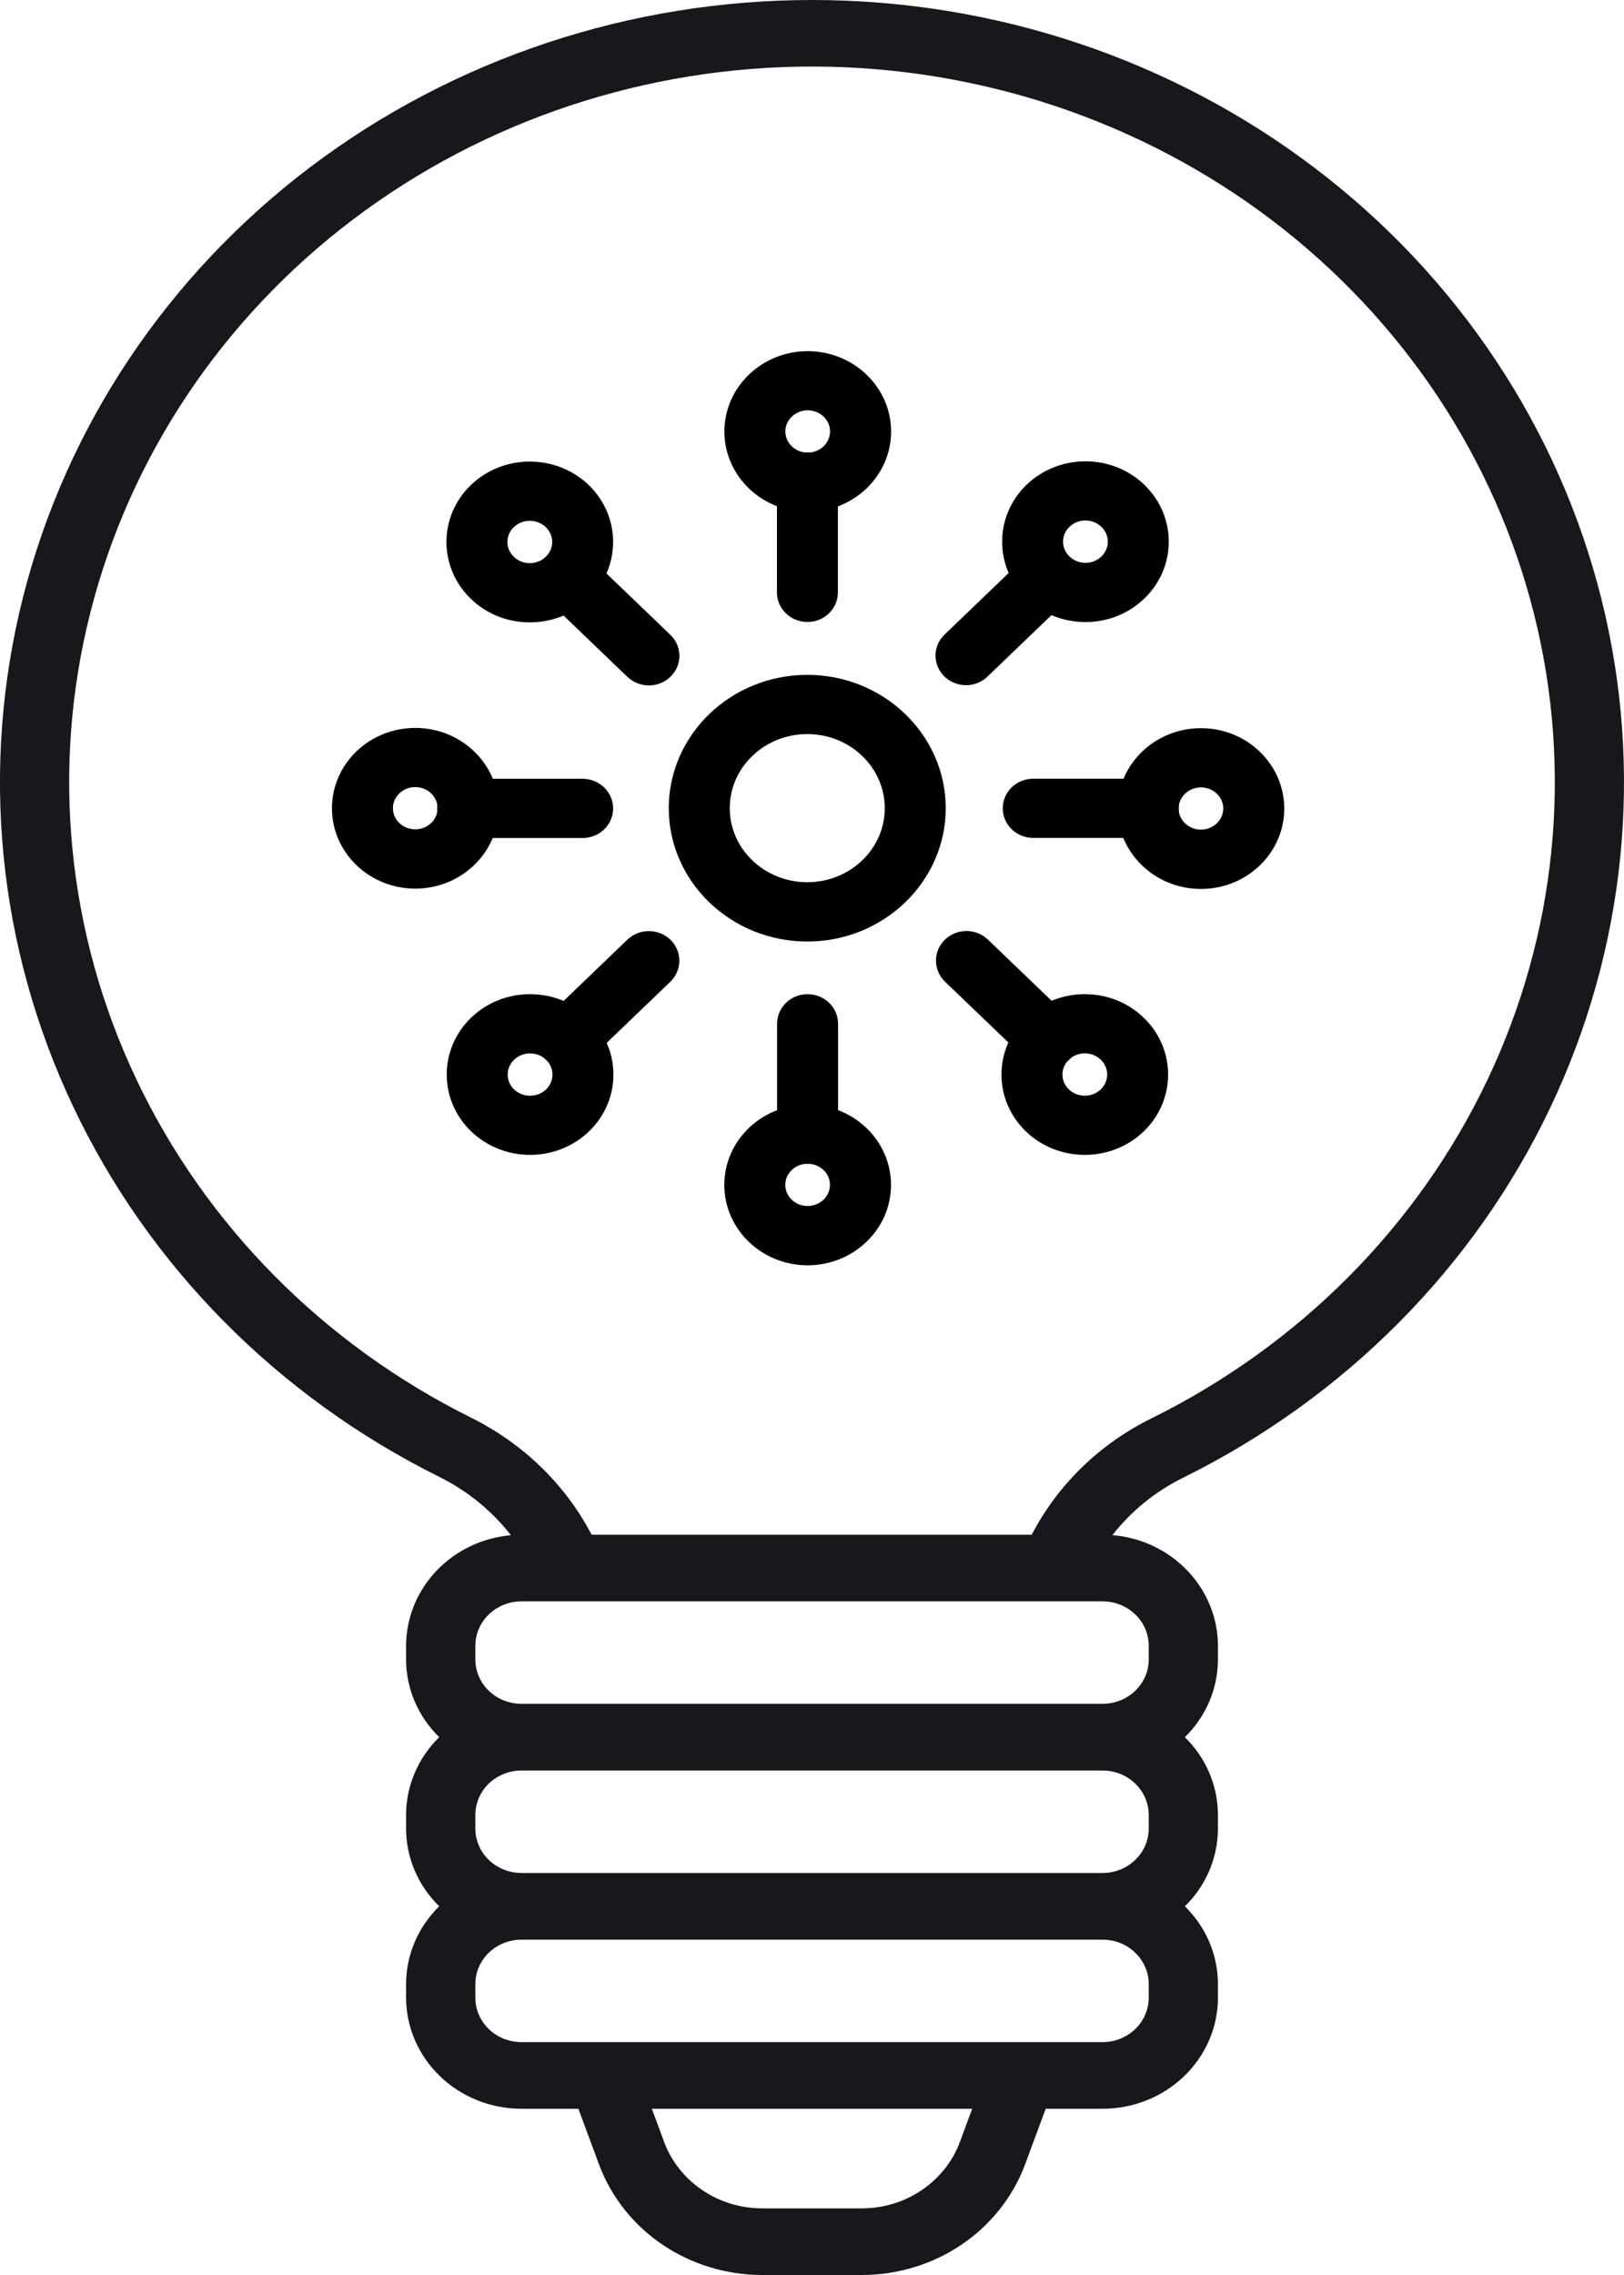
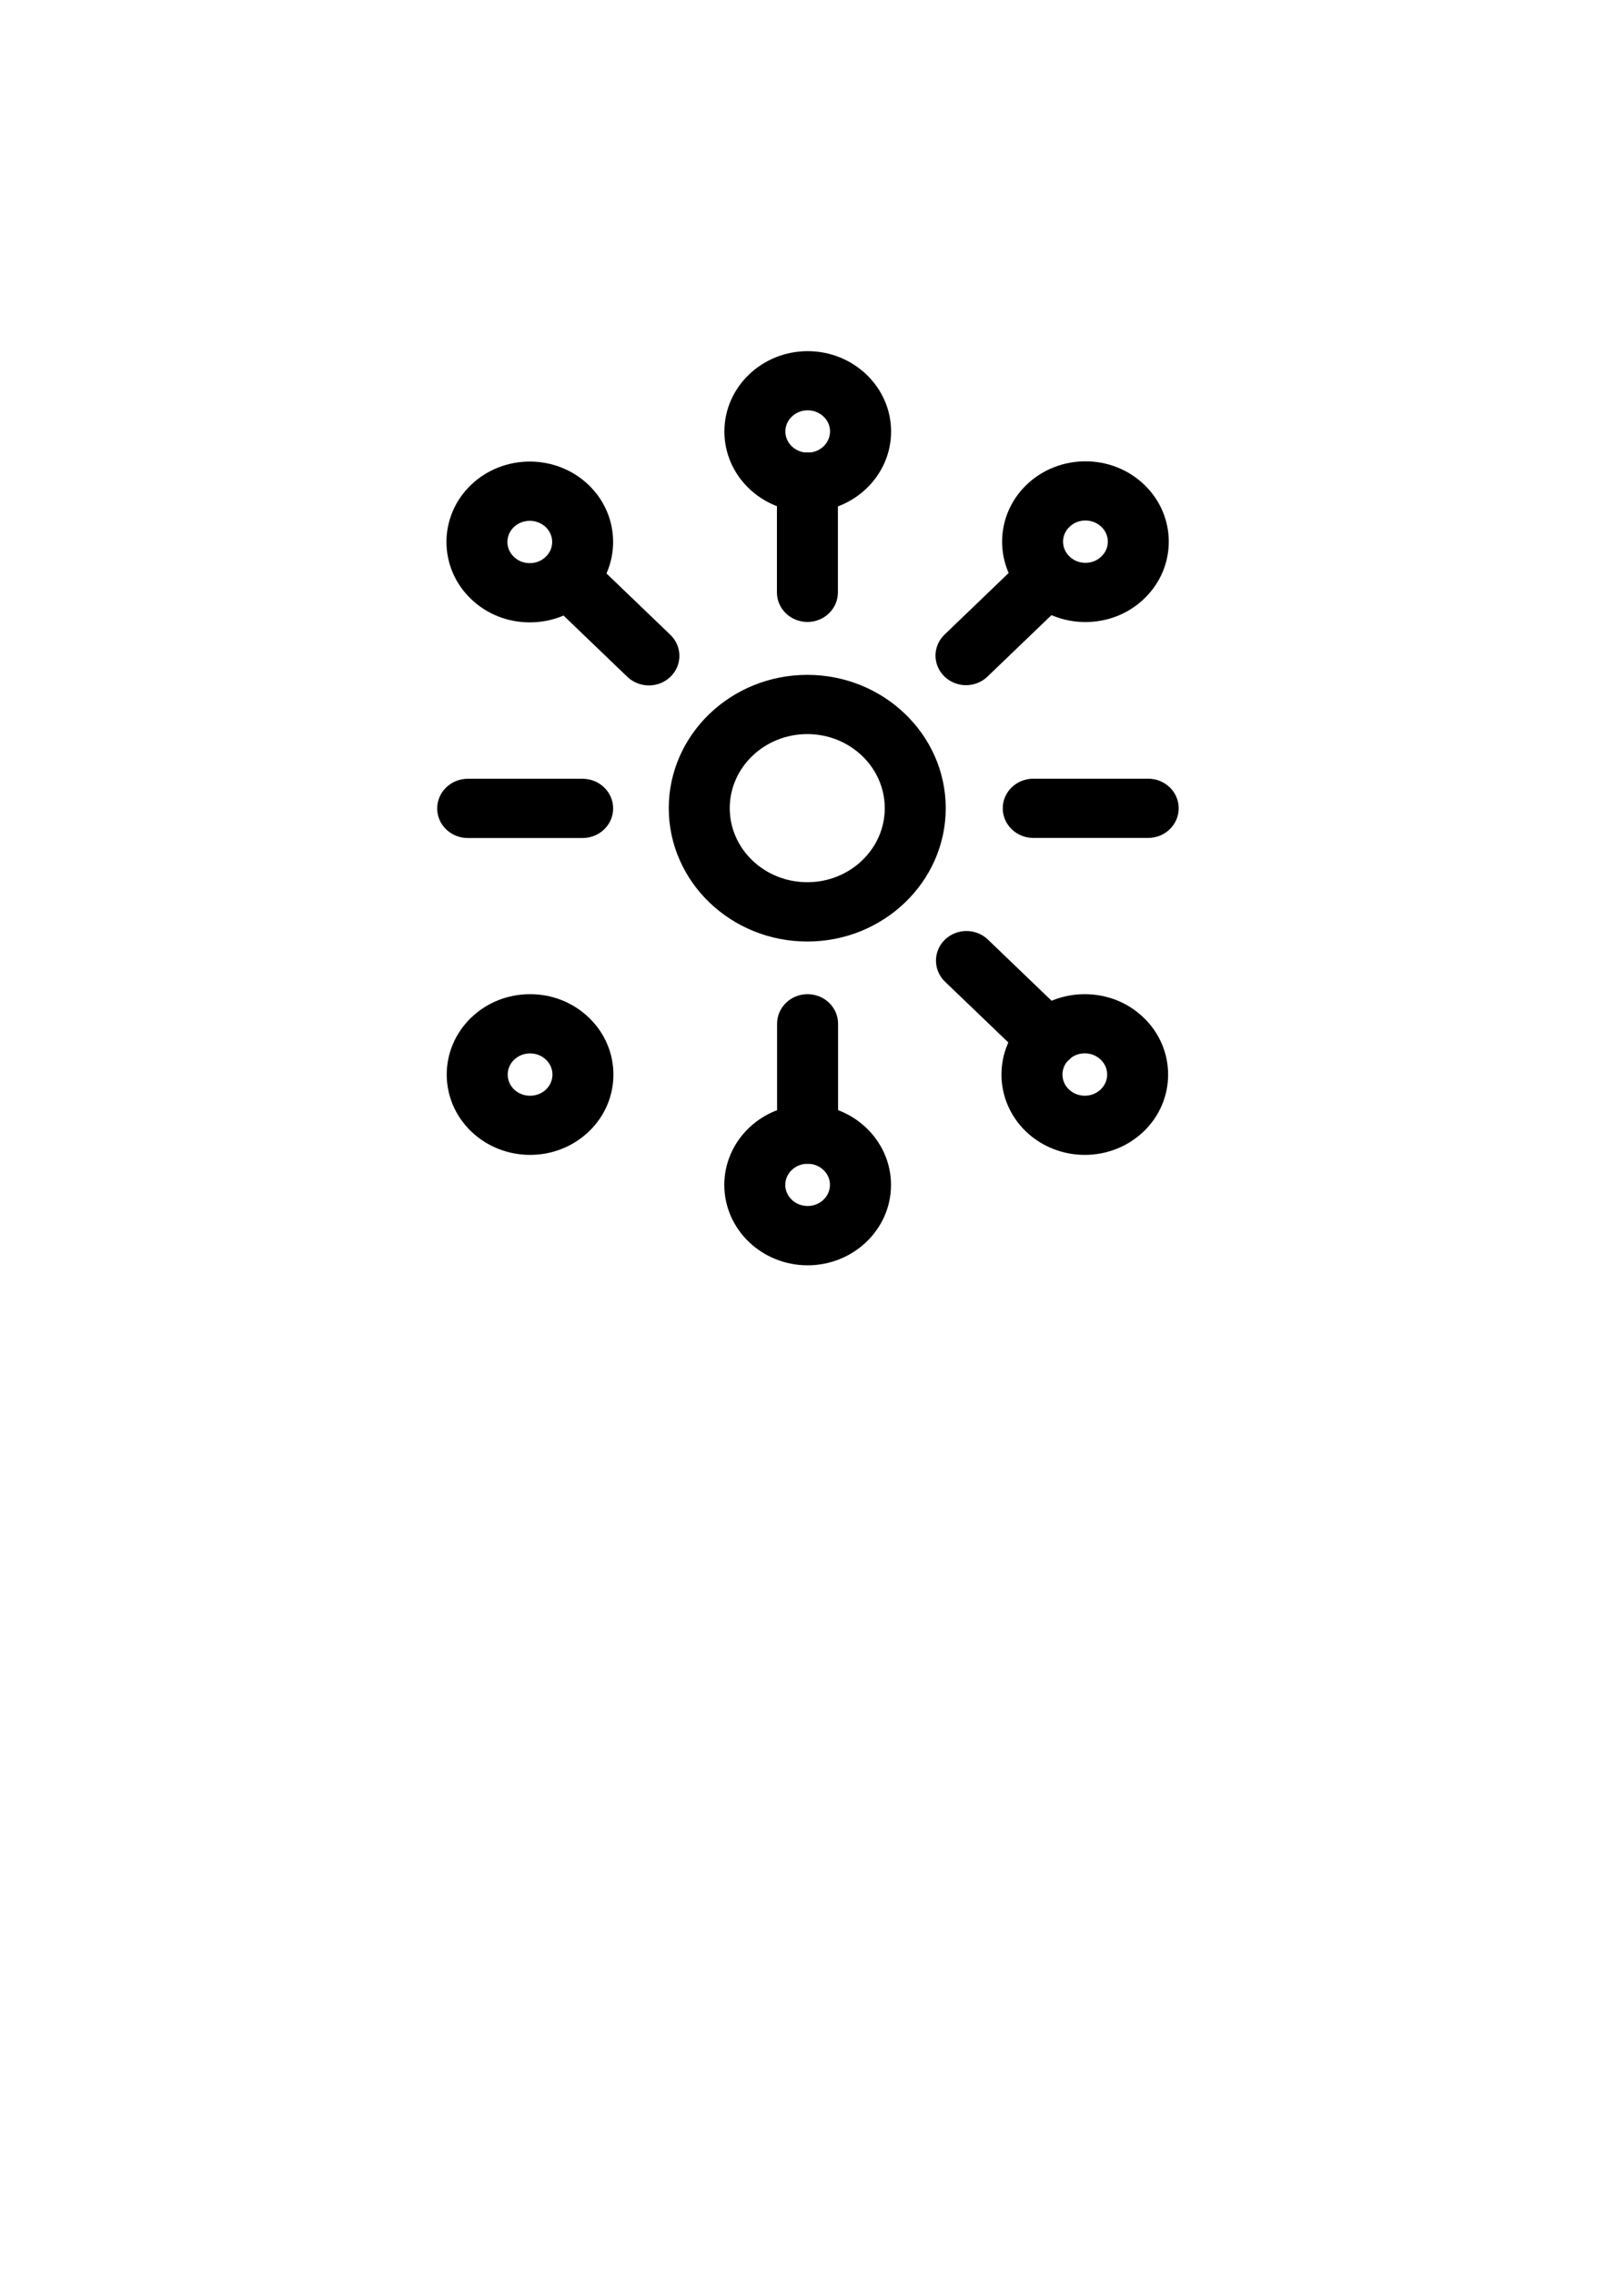
<svg xmlns="http://www.w3.org/2000/svg" width="20" height="28" viewBox="0 0 20 28" fill="none">
-   <path d="M14.569 18.188C16.563 17.202 18.156 15.599 19.09 13.637C20.025 11.674 20.247 9.467 19.721 7.369C19.195 5.27 17.952 3.403 16.191 2.067C14.43 0.73 12.254 0.002 10.011 5.82643e-06C7.769 -0.002 5.59 0.721 3.826 2.053C2.062 3.386 0.815 5.251 0.284 7.348C-0.247 9.445 -0.03 11.653 0.9 13.617C1.83 15.582 3.419 17.188 5.412 18.178C5.758 18.35 6.059 18.595 6.292 18.895C5.939 18.926 5.612 19.083 5.373 19.335C5.134 19.587 5.002 19.915 5.001 20.256V20.424C5.001 20.782 5.148 21.125 5.409 21.381C5.148 21.636 5.001 21.98 5.001 22.338V22.505C5.001 22.863 5.148 23.207 5.409 23.462C5.148 23.718 5.001 24.061 5.001 24.419V24.587C5.002 24.95 5.152 25.297 5.418 25.553C5.684 25.81 6.045 25.954 6.422 25.954H7.123L7.377 26.639C7.525 27.037 7.797 27.381 8.156 27.625C8.515 27.868 8.944 27.999 9.383 28H10.617C11.057 27.999 11.485 27.868 11.844 27.625C12.203 27.381 12.476 27.037 12.624 26.639L12.878 25.954H13.579C13.955 25.954 14.316 25.81 14.583 25.553C14.849 25.297 14.999 24.95 14.999 24.587V24.419C14.999 24.061 14.853 23.718 14.592 23.462C14.853 23.207 14.999 22.863 14.999 22.505V22.338C14.999 21.98 14.853 21.636 14.592 21.381C14.853 21.125 14.999 20.782 14.999 20.424V20.256C14.999 19.914 14.865 19.584 14.624 19.332C14.384 19.08 14.054 18.923 13.7 18.894C13.93 18.598 14.227 18.357 14.569 18.188ZM11.821 26.363C11.732 26.602 11.569 26.808 11.353 26.954C11.138 27.101 10.881 27.179 10.617 27.18H9.383C9.12 27.179 8.863 27.101 8.647 26.954C8.432 26.808 8.268 26.602 8.179 26.363L8.028 25.954H11.973L11.821 26.363ZM14.147 24.587C14.147 24.732 14.087 24.871 13.98 24.974C13.874 25.076 13.729 25.134 13.579 25.134H6.422C6.271 25.134 6.127 25.076 6.02 24.974C5.914 24.871 5.854 24.732 5.854 24.587V24.419C5.854 24.274 5.914 24.136 6.02 24.033C6.127 23.93 6.271 23.873 6.422 23.873H13.579C13.729 23.873 13.874 23.93 13.98 24.033C14.087 24.136 14.147 24.274 14.147 24.419V24.587ZM14.147 22.505C14.147 22.65 14.087 22.789 13.98 22.892C13.874 22.994 13.729 23.052 13.579 23.052H6.422C6.271 23.052 6.127 22.994 6.02 22.892C5.914 22.789 5.854 22.65 5.854 22.505V22.338C5.854 22.193 5.914 22.054 6.02 21.951C6.127 21.849 6.271 21.791 6.422 21.791H13.579C13.729 21.791 13.874 21.849 13.98 21.951C14.087 22.054 14.147 22.193 14.147 22.338V22.505ZM14.147 20.256V20.424C14.147 20.569 14.087 20.707 13.98 20.81C13.874 20.913 13.729 20.97 13.579 20.97H6.422C6.271 20.97 6.127 20.913 6.02 20.81C5.914 20.707 5.854 20.569 5.854 20.424V20.256C5.854 20.111 5.914 19.972 6.02 19.869C6.127 19.767 6.271 19.709 6.422 19.709H13.579C13.729 19.709 13.874 19.767 13.98 19.869C14.087 19.972 14.147 20.111 14.147 20.256ZM12.706 18.889H7.286C6.962 18.27 6.443 17.767 5.803 17.449C3.981 16.544 2.527 15.074 1.676 13.277C0.825 11.48 0.626 9.461 1.112 7.542C1.597 5.623 2.738 3.917 4.352 2.698C5.966 1.479 7.959 0.817 10.01 0.819C12.062 0.822 14.053 1.488 15.664 2.71C17.275 3.933 18.412 5.641 18.893 7.561C19.374 9.481 19.171 11.5 18.316 13.295C17.461 15.09 16.004 16.556 14.178 17.458C13.542 17.772 13.026 18.273 12.706 18.889Z" fill="#18171C" />
  <path d="M9.944 7.555C9.791 7.555 9.668 7.437 9.668 7.291V5.932C9.668 5.786 9.791 5.668 9.944 5.668C10.096 5.668 10.219 5.786 10.219 5.932V7.291C10.219 7.437 10.096 7.555 9.944 7.555Z" fill="black" stroke="black" stroke-width="0.2" />
  <path d="M9.947 6.2C9.436 6.2 9.021 5.801 9.021 5.311C9.021 4.821 9.436 4.422 9.947 4.422C10.458 4.422 10.874 4.821 10.874 5.311C10.874 5.801 10.458 6.2 9.947 6.2ZM9.947 4.95C9.74 4.95 9.572 5.112 9.572 5.31C9.572 5.509 9.74 5.671 9.947 5.671C10.154 5.671 10.322 5.509 10.322 5.31C10.323 5.112 10.154 4.95 9.947 4.95ZM7.992 8.336C7.921 8.336 7.85 8.31 7.796 8.259L6.795 7.298C6.688 7.195 6.688 7.027 6.795 6.924C6.903 6.821 7.078 6.821 7.185 6.924L8.186 7.885C8.294 7.988 8.294 8.156 8.186 8.259C8.132 8.31 8.062 8.336 7.992 8.336Z" fill="black" stroke="black" stroke-width="0.2" />
  <path d="M6.524 7.56C6.277 7.56 6.044 7.468 5.869 7.299C5.508 6.953 5.508 6.388 5.869 6.041C6.231 5.694 6.818 5.694 7.18 6.041C7.541 6.388 7.541 6.952 7.18 7.299C7.005 7.468 6.772 7.56 6.524 7.56ZM6.524 6.31C6.429 6.31 6.332 6.345 6.259 6.415C6.112 6.556 6.112 6.785 6.259 6.925C6.33 6.994 6.424 7.031 6.524 7.031C6.625 7.031 6.719 6.994 6.79 6.925C6.937 6.785 6.937 6.556 6.79 6.415C6.717 6.346 6.621 6.31 6.524 6.31ZM7.175 10.214H5.76C5.608 10.214 5.484 10.096 5.484 9.95C5.484 9.804 5.608 9.685 5.76 9.685H7.175C7.327 9.685 7.451 9.804 7.451 9.95C7.451 10.096 7.327 10.214 7.175 10.214Z" fill="black" stroke="black" stroke-width="0.2" />
-   <path d="M5.114 10.837C4.603 10.837 4.188 10.438 4.188 9.948C4.188 9.457 4.603 9.059 5.114 9.059C5.625 9.059 6.041 9.457 6.041 9.948C6.041 10.438 5.625 10.837 5.114 10.837ZM5.114 9.587C4.907 9.587 4.739 9.749 4.739 9.947C4.739 10.146 4.907 10.307 5.114 10.307C5.321 10.307 5.489 10.146 5.489 9.947C5.489 9.749 5.321 9.587 5.114 9.587ZM6.99 13.049C6.919 13.049 6.849 13.024 6.795 12.972C6.687 12.869 6.687 12.701 6.795 12.598L7.796 11.637C7.904 11.534 8.078 11.534 8.186 11.637C8.293 11.74 8.293 11.908 8.186 12.011L7.185 12.972C7.131 13.024 7.06 13.049 6.99 13.049Z" fill="black" stroke="black" stroke-width="0.2" />
  <path d="M6.528 14.114C6.291 14.114 6.054 14.027 5.873 13.854C5.511 13.507 5.511 12.943 5.873 12.596C6.048 12.428 6.281 12.336 6.528 12.336C6.776 12.336 7.008 12.428 7.183 12.597C7.545 12.943 7.545 13.508 7.183 13.854C7.003 14.027 6.766 14.114 6.528 14.114ZM6.528 12.865C6.428 12.865 6.334 12.902 6.262 12.971C6.116 13.111 6.116 13.34 6.262 13.481C6.409 13.621 6.647 13.621 6.794 13.481C6.94 13.34 6.94 13.111 6.794 12.971C6.723 12.902 6.628 12.865 6.528 12.865ZM9.945 14.223C9.793 14.223 9.67 14.105 9.67 13.959V12.6C9.67 12.454 9.793 12.336 9.945 12.336C10.098 12.336 10.221 12.454 10.221 12.6V13.959C10.221 14.105 10.098 14.223 9.945 14.223Z" fill="black" stroke="black" stroke-width="0.2" />
  <path d="M9.946 15.473C9.435 15.473 9.02 15.074 9.02 14.584C9.02 14.093 9.435 13.695 9.946 13.695C10.457 13.695 10.873 14.093 10.873 14.584C10.873 15.074 10.457 15.473 9.946 15.473ZM9.946 14.223C9.739 14.223 9.571 14.385 9.571 14.583C9.571 14.782 9.739 14.943 9.946 14.943C10.153 14.943 10.321 14.782 10.321 14.583C10.322 14.385 10.153 14.223 9.946 14.223ZM12.903 13.048C12.832 13.048 12.762 13.022 12.708 12.97L11.707 12.01C11.6 11.907 11.6 11.739 11.707 11.636C11.815 11.533 11.989 11.533 12.097 11.636L13.098 12.597C13.205 12.7 13.205 12.867 13.098 12.97C13.044 13.022 12.974 13.048 12.903 13.048Z" fill="black" stroke="black" stroke-width="0.2" />
  <path d="M13.36 14.114C13.122 14.114 12.885 14.027 12.704 13.854C12.343 13.507 12.343 12.943 12.704 12.596C12.879 12.428 13.112 12.336 13.36 12.336C13.607 12.336 13.84 12.428 14.015 12.597C14.376 12.943 14.376 13.508 14.015 13.854C13.834 14.027 13.597 14.114 13.36 14.114ZM13.094 13.48C13.241 13.621 13.479 13.621 13.625 13.48C13.772 13.339 13.772 13.111 13.625 12.97C13.554 12.902 13.46 12.864 13.36 12.864C13.259 12.864 13.165 12.902 13.094 12.97C12.948 13.111 12.948 13.34 13.094 13.48Z" fill="black" stroke="black" stroke-width="0.2" />
  <path d="M14.14 10.213H12.725C12.573 10.213 12.449 10.094 12.449 9.948C12.449 9.802 12.573 9.684 12.725 9.684H14.14C14.292 9.684 14.416 9.802 14.416 9.948C14.416 10.094 14.292 10.213 14.14 10.213Z" fill="black" stroke="black" stroke-width="0.2" />
-   <path d="M14.79 10.841C14.279 10.841 13.863 10.442 13.863 9.952C13.863 9.461 14.279 9.062 14.79 9.062C15.301 9.062 15.716 9.461 15.716 9.952C15.716 10.442 15.301 10.841 14.79 10.841ZM14.79 9.591C14.583 9.591 14.415 9.753 14.415 9.951C14.415 10.149 14.583 10.311 14.79 10.311C14.996 10.311 15.165 10.149 15.165 9.951C15.165 9.753 14.997 9.591 14.79 9.591Z" fill="black" stroke="black" stroke-width="0.2" />
  <path d="M11.897 8.333C11.826 8.333 11.756 8.307 11.702 8.256C11.594 8.152 11.594 7.985 11.702 7.882L12.703 6.921C12.81 6.818 12.985 6.818 13.092 6.921C13.2 7.024 13.2 7.192 13.092 7.295L12.091 8.256C12.038 8.307 11.967 8.333 11.897 8.333Z" fill="black" stroke="black" stroke-width="0.2" />
  <path d="M13.367 7.556C13.12 7.556 12.887 7.464 12.712 7.295C12.351 6.949 12.351 6.385 12.712 6.038C13.074 5.691 13.661 5.691 14.023 6.038C14.384 6.385 14.384 6.948 14.023 7.295C13.848 7.464 13.615 7.556 13.367 7.556ZM13.367 6.306C13.271 6.306 13.175 6.341 13.102 6.412C12.955 6.552 12.955 6.781 13.102 6.921C13.173 6.99 13.267 7.027 13.367 7.027C13.468 7.027 13.562 6.99 13.633 6.921C13.78 6.781 13.78 6.552 13.633 6.412C13.56 6.342 13.464 6.306 13.367 6.306Z" fill="black" stroke="black" stroke-width="0.2" />
  <path d="M9.942 11.488C9.056 11.488 8.336 10.796 8.336 9.947C8.336 9.098 9.056 8.406 9.942 8.406C10.827 8.406 11.547 9.098 11.547 9.947C11.547 10.796 10.827 11.488 9.942 11.488ZM9.942 8.935C9.36 8.935 8.887 9.388 8.887 9.947C8.887 10.505 9.36 10.958 9.942 10.958C10.523 10.958 10.996 10.505 10.996 9.947C10.996 9.388 10.523 8.935 9.942 8.935Z" fill="black" stroke="black" stroke-width="0.2" />
</svg>